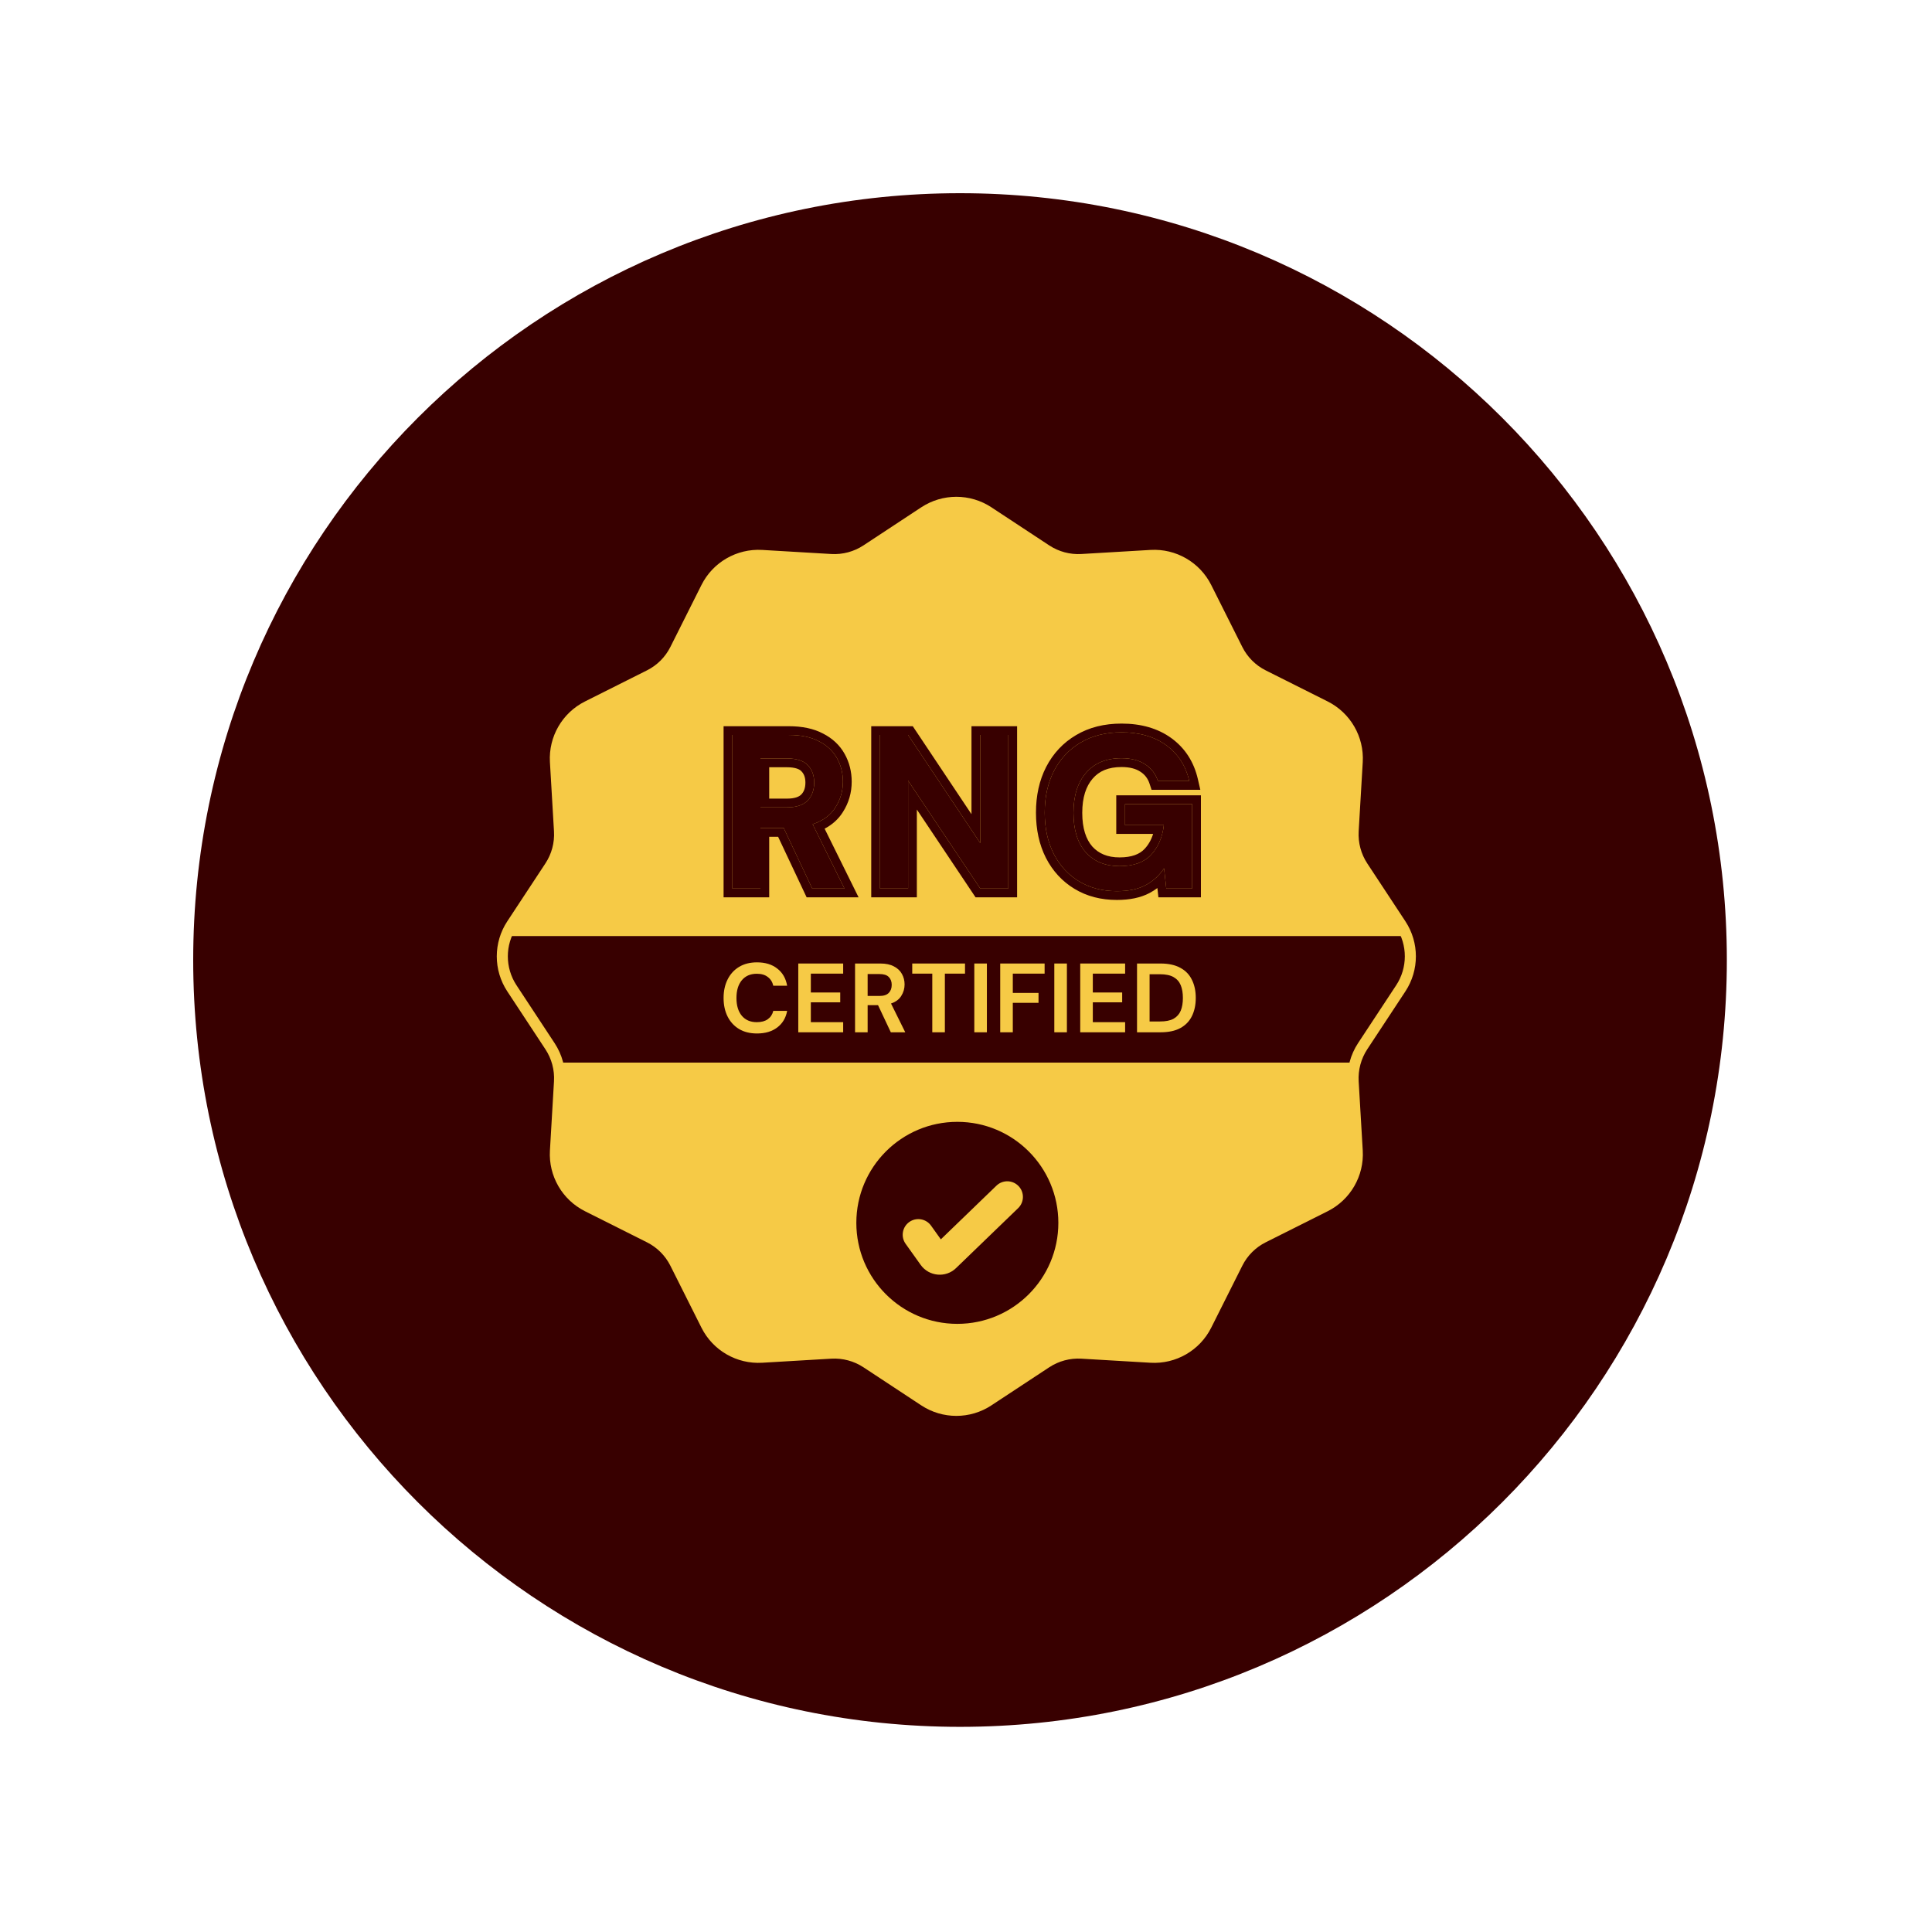
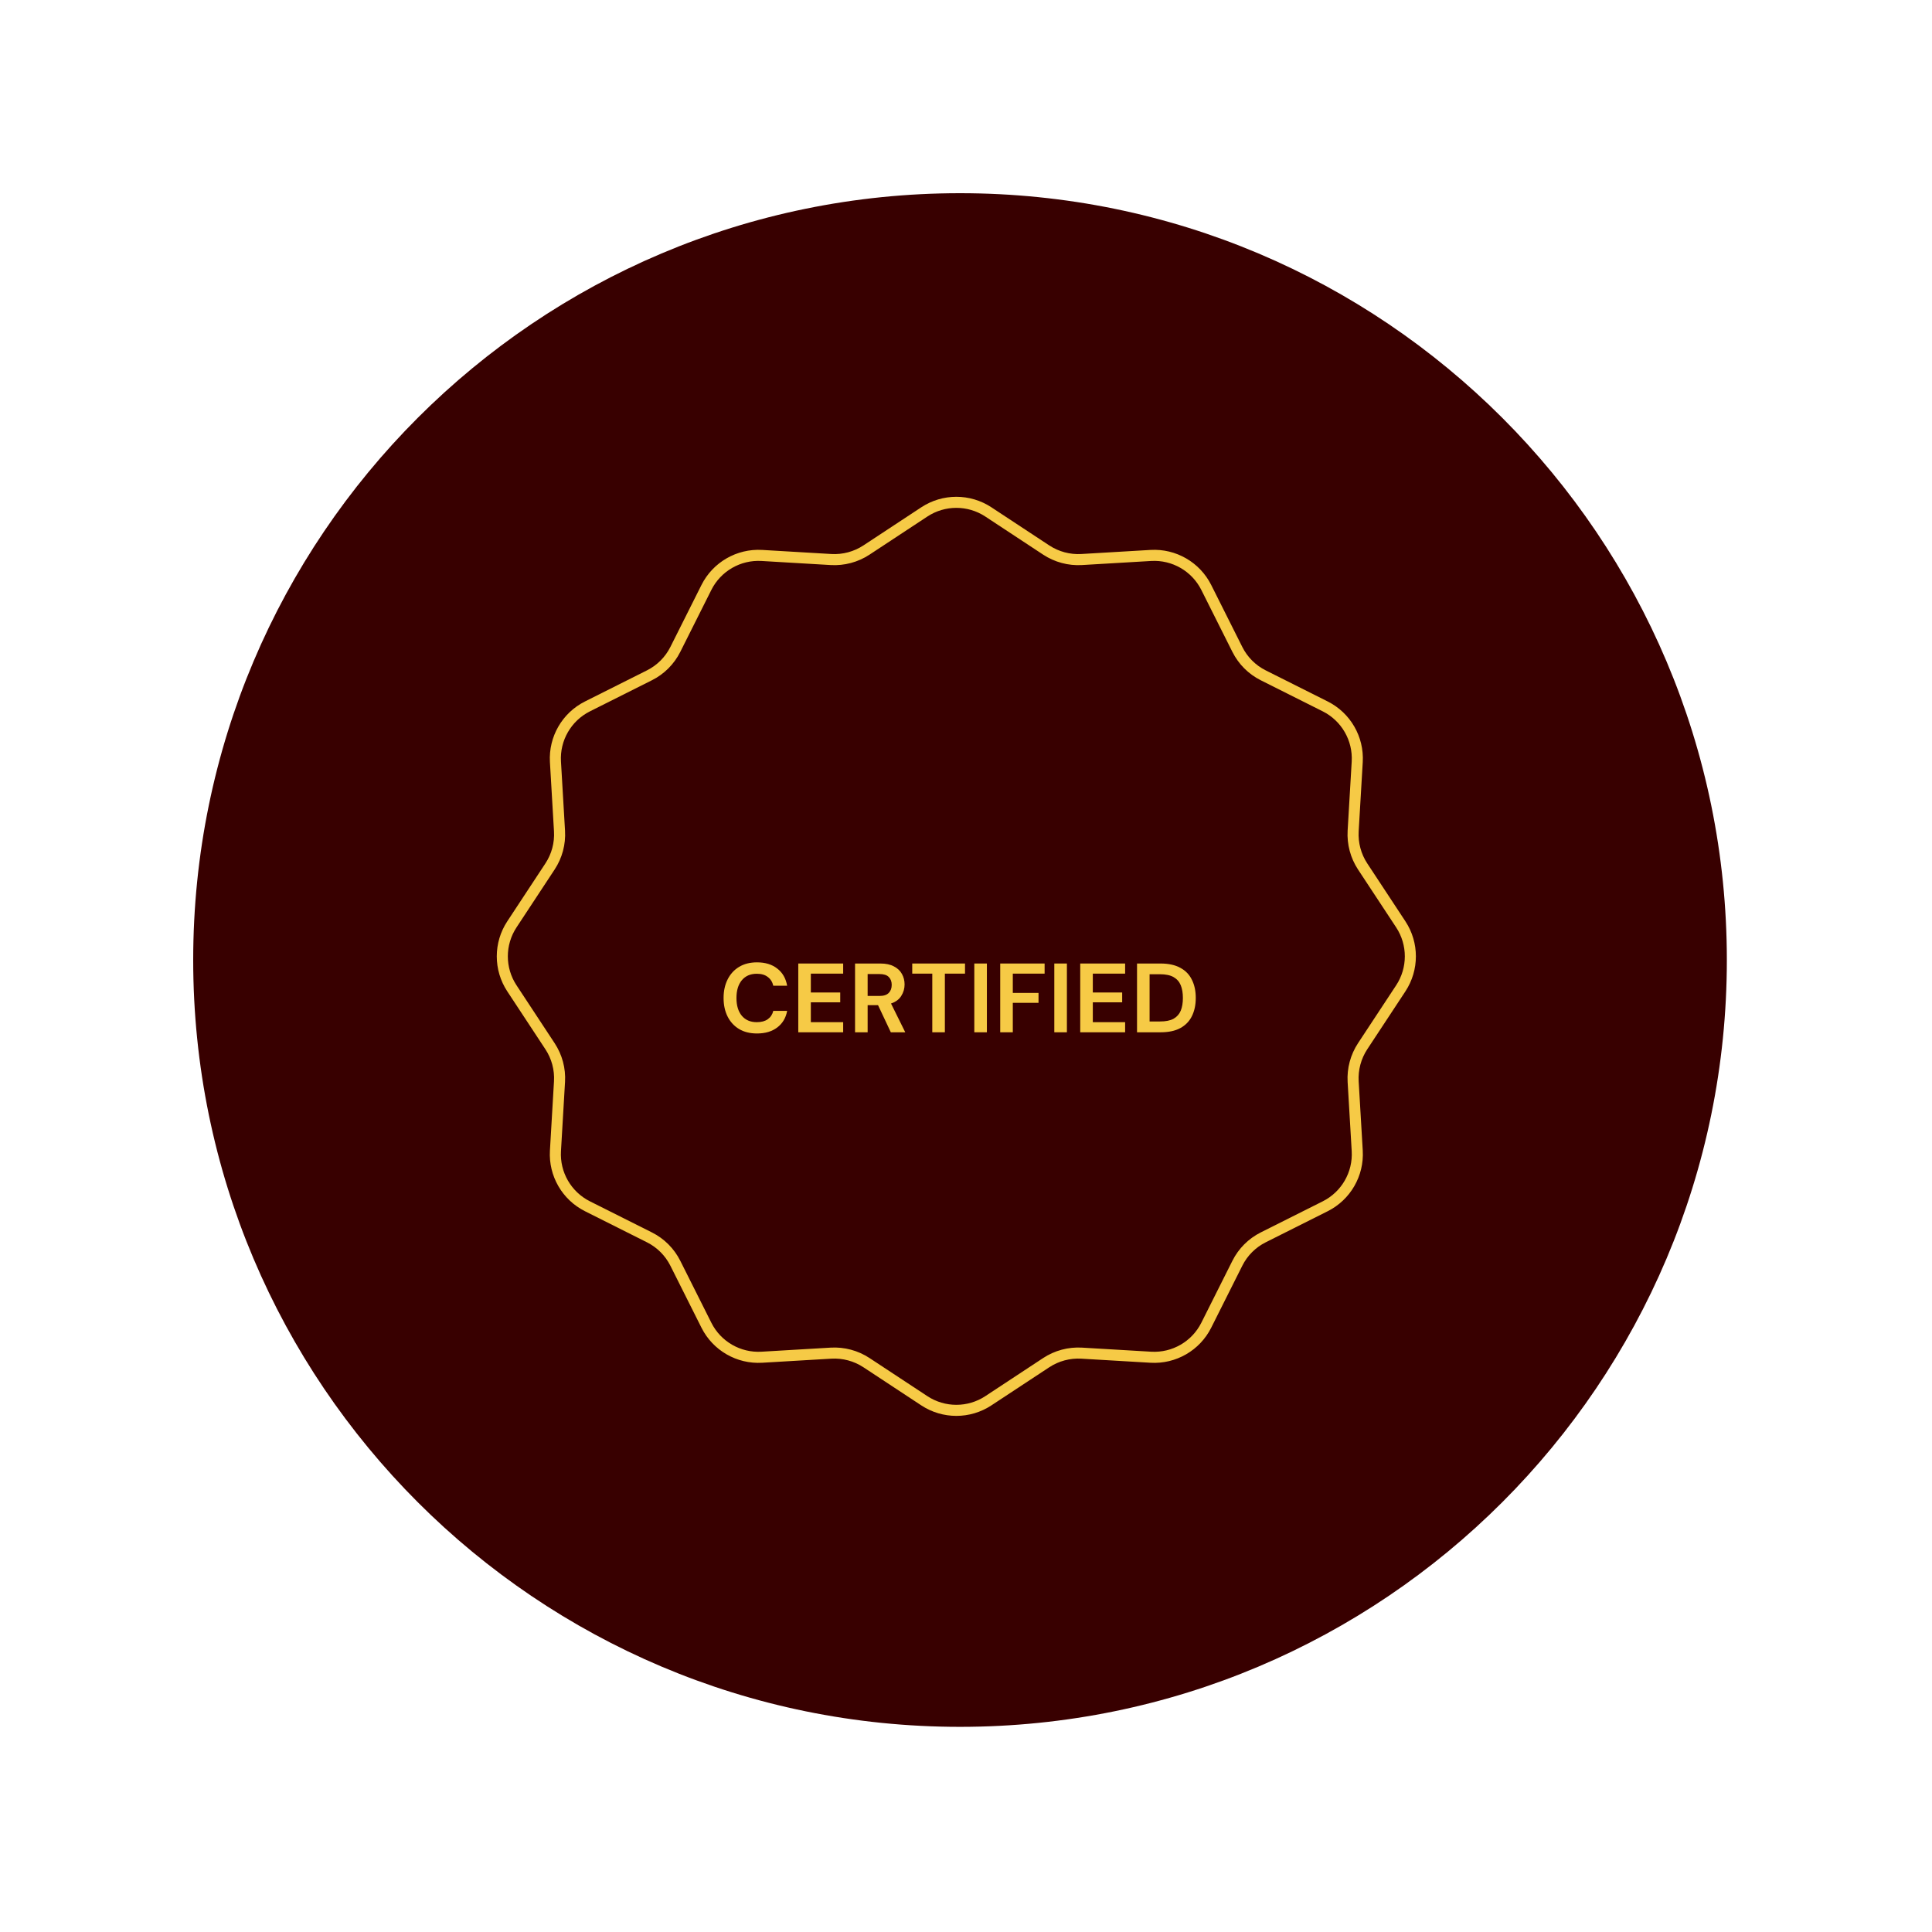
<svg xmlns="http://www.w3.org/2000/svg" width="80" height="80" viewBox="0 0 80 80" fill="none">
  <path d="M39.752 71.505C57.289 71.505 71.505 57.289 71.505 39.752C71.505 22.216 57.289 8 39.752 8C22.216 8 8 22.216 8 39.752C8 57.289 22.216 71.505 39.752 71.505Z" fill="#380000" />
  <path d="M31.345 42.794C31.058 42.794 30.811 42.733 30.605 42.611C30.398 42.486 30.24 42.314 30.129 42.094C30.017 41.872 29.962 41.615 29.962 41.325C29.962 41.035 30.017 40.779 30.129 40.556C30.24 40.334 30.398 40.16 30.605 40.036C30.811 39.911 31.058 39.849 31.345 39.849C31.687 39.849 31.966 39.934 32.183 40.105C32.403 40.273 32.54 40.51 32.594 40.817H32.02C31.985 40.662 31.909 40.541 31.792 40.455C31.678 40.365 31.527 40.321 31.337 40.321C31.074 40.321 30.868 40.41 30.718 40.589C30.569 40.768 30.495 41.013 30.495 41.325C30.495 41.637 30.569 41.883 30.718 42.062C30.868 42.238 31.074 42.326 31.337 42.326C31.527 42.326 31.678 42.285 31.792 42.204C31.909 42.12 31.985 42.005 32.02 41.858H32.594C32.54 42.151 32.403 42.38 32.183 42.546C31.966 42.711 31.687 42.794 31.345 42.794Z" fill="#F6CA46" />
  <path d="M33.055 42.745V39.897H34.914V40.316H33.575V41.097H34.792V41.504H33.575V42.326H34.914V42.745H33.055Z" fill="#F6CA46" />
  <path d="M35.406 42.745V39.897H36.452C36.68 39.897 36.867 39.937 37.013 40.015C37.162 40.091 37.274 40.196 37.347 40.329C37.42 40.459 37.457 40.604 37.457 40.764C37.457 40.938 37.41 41.096 37.318 41.24C37.229 41.384 37.088 41.488 36.895 41.553L37.485 42.745H36.887L36.358 41.622H35.927V42.745H35.406ZM35.927 41.24H36.419C36.593 41.24 36.72 41.198 36.802 41.114C36.883 41.03 36.924 40.919 36.924 40.78C36.924 40.645 36.883 40.536 36.802 40.455C36.723 40.373 36.594 40.333 36.415 40.333H35.927V41.24Z" fill="#F6CA46" />
  <path d="M38.604 42.745V40.316H37.774V39.897H39.959V40.316H39.125V42.745H38.604Z" fill="#F6CA46" />
  <path d="M40.344 42.745V39.897H40.865V42.745H40.344Z" fill="#F6CA46" />
  <path d="M41.417 42.745V39.897H43.255V40.316H41.938V41.114H43.003V41.525H41.938V42.745H41.417Z" fill="#F6CA46" />
  <path d="M43.657 42.745V39.897H44.178V42.745H43.657Z" fill="#F6CA46" />
  <path d="M44.73 42.745V39.897H46.589V40.316H45.251V41.097H46.467V41.504H45.251V42.326H46.589V42.745H44.73Z" fill="#F6CA46" />
  <path d="M47.082 42.745V39.897H48.054C48.387 39.897 48.661 39.957 48.876 40.076C49.093 40.193 49.252 40.358 49.355 40.573C49.461 40.784 49.514 41.034 49.514 41.321C49.514 41.609 49.461 41.859 49.355 42.074C49.252 42.285 49.093 42.451 48.876 42.57C48.661 42.687 48.387 42.745 48.054 42.745H47.082ZM47.602 42.297H48.029C48.268 42.297 48.456 42.26 48.595 42.184C48.733 42.105 48.832 41.994 48.892 41.85C48.952 41.704 48.981 41.527 48.981 41.321C48.981 41.118 48.952 40.943 48.892 40.796C48.832 40.65 48.733 40.538 48.595 40.459C48.456 40.38 48.268 40.341 48.029 40.341H47.602V42.297Z" fill="#F6CA46" />
-   <path fill-rule="evenodd" clip-rule="evenodd" d="M42.175 49.112C42.424 49.369 42.416 49.779 42.159 50.027L39.587 52.51C39.161 52.922 38.468 52.859 38.123 52.376L37.5 51.504C37.292 51.214 37.359 50.809 37.65 50.601C37.941 50.394 38.345 50.461 38.553 50.752L38.958 51.319L41.26 49.096C41.517 48.848 41.927 48.855 42.175 49.112Z" fill="#F6CA46" />
-   <path fill-rule="evenodd" clip-rule="evenodd" d="M43.322 22.776L40.925 21.197C40.121 20.668 39.079 20.668 38.275 21.197L35.878 22.776C35.444 23.061 34.93 23.199 34.411 23.169L31.546 23C30.585 22.944 29.682 23.465 29.251 24.325L27.964 26.891C27.731 27.355 27.355 27.732 26.891 27.965L24.325 29.251C23.465 29.683 22.943 30.585 23 31.546L23.169 34.411C23.199 34.93 23.061 35.444 22.776 35.878L21.197 38.275C21.096 38.429 21.014 38.592 20.951 38.76H58.249C58.186 38.592 58.104 38.429 58.003 38.275L56.424 35.878C56.139 35.444 56.001 34.93 56.031 34.411L56.2 31.546C56.256 30.585 55.735 29.683 54.875 29.251L52.309 27.965C51.845 27.732 51.468 27.355 51.236 26.891L49.949 24.325C49.517 23.465 48.615 22.944 47.654 23L44.789 23.169C44.27 23.199 43.756 23.061 43.322 22.776ZM23.169 44.789C23.184 44.522 23.155 44.255 23.084 44H56.116C56.045 44.255 56.016 44.522 56.031 44.789L56.2 47.654C56.256 48.615 55.735 49.518 54.875 49.949L52.309 51.236C51.845 51.469 51.468 51.845 51.236 52.309L49.949 54.875C49.517 55.736 48.615 56.257 47.654 56.2L44.789 56.032C44.27 56.001 43.756 56.139 43.322 56.425L40.925 58.003C40.121 58.533 39.079 58.533 38.275 58.003L35.878 56.425C35.444 56.139 34.93 56.001 34.411 56.032L31.546 56.2C30.585 56.257 29.682 55.736 29.251 54.875L27.964 52.309C27.731 51.845 27.355 51.469 26.891 51.236L24.325 49.949C23.465 49.518 22.943 48.615 23 47.654L23.169 44.789ZM39.641 46.453C37.331 46.453 35.459 48.326 35.459 50.636C35.459 52.946 37.331 54.818 39.641 54.818C41.951 54.818 43.824 52.946 43.824 50.636C43.824 48.326 41.951 46.453 39.641 46.453Z" fill="#F6CA46" />
-   <path d="M30.325 36.792V30.433H32.66C33.168 30.433 33.586 30.521 33.913 30.697C34.246 30.866 34.495 31.099 34.658 31.396C34.822 31.687 34.903 32.011 34.903 32.368C34.903 32.756 34.8 33.11 34.594 33.431C34.395 33.752 34.08 33.985 33.65 34.13L34.967 36.792H33.632L32.451 34.285H31.488V36.792H30.325ZM31.488 33.431H32.587C32.975 33.431 33.259 33.337 33.441 33.149C33.623 32.962 33.713 32.713 33.713 32.404C33.713 32.102 33.623 31.859 33.441 31.678C33.265 31.496 32.978 31.405 32.578 31.405H31.488V33.431Z" fill="#380000" />
  <path d="M36.439 36.792V30.433H37.602L40.59 34.911V30.433H41.753V36.792H40.59L37.602 32.323V36.792H36.439Z" fill="#380000" />
  <path d="M46.249 36.901C45.649 36.901 45.126 36.765 44.677 36.492C44.229 36.219 43.881 35.841 43.633 35.357C43.385 34.866 43.26 34.297 43.26 33.649C43.26 32.995 43.388 32.42 43.642 31.923C43.902 31.42 44.269 31.03 44.741 30.751C45.219 30.467 45.786 30.324 46.44 30.324C47.184 30.324 47.802 30.503 48.293 30.86C48.783 31.218 49.101 31.711 49.246 32.341H47.947C47.851 32.044 47.675 31.814 47.421 31.651C47.166 31.481 46.839 31.396 46.44 31.396C45.804 31.396 45.313 31.599 44.968 32.005C44.623 32.404 44.45 32.956 44.45 33.658C44.45 34.36 44.62 34.906 44.959 35.293C45.304 35.675 45.77 35.865 46.358 35.865C46.933 35.865 47.366 35.711 47.657 35.402C47.954 35.087 48.132 34.675 48.193 34.167H46.585V33.295H49.365V36.792H48.293L48.202 35.956C47.996 36.259 47.739 36.492 47.43 36.656C47.121 36.819 46.727 36.901 46.249 36.901Z" fill="#380000" />
-   <path fill-rule="evenodd" clip-rule="evenodd" d="M29.962 37.156V30.071H32.66C33.206 30.071 33.687 30.165 34.082 30.376C34.47 30.574 34.774 30.855 34.976 31.22C35.171 31.569 35.267 31.954 35.267 32.369C35.267 32.824 35.145 33.246 34.902 33.626C34.718 33.92 34.461 34.148 34.146 34.314L35.552 37.156H33.401L32.22 34.649H31.851V37.156H29.962ZM31.488 34.285H32.451L33.632 36.792H34.967L33.65 34.13C33.77 34.09 33.882 34.043 33.984 33.988C34.247 33.848 34.451 33.662 34.594 33.431C34.8 33.11 34.903 32.756 34.903 32.368C34.903 32.011 34.822 31.687 34.658 31.396C34.495 31.099 34.246 30.866 33.913 30.697C33.586 30.521 33.168 30.433 32.66 30.433H30.325V36.792H31.488V34.285ZM33.441 31.678C33.265 31.496 32.978 31.405 32.578 31.405H31.488V33.431H32.587C32.975 33.431 33.259 33.337 33.441 33.149C33.623 32.962 33.713 32.713 33.713 32.404C33.713 32.102 33.623 31.859 33.441 31.678ZM31.851 33.069H32.587C32.924 33.069 33.094 32.986 33.18 32.898C33.284 32.79 33.35 32.638 33.35 32.405C33.35 32.181 33.285 32.037 33.184 31.936L33.18 31.931C33.103 31.852 32.935 31.77 32.578 31.77H31.851V33.069ZM36.076 37.156V30.071H37.796L40.227 33.714V30.071H42.116V37.156H40.396L37.965 33.521V37.156H36.076ZM37.602 32.323L40.59 36.792H41.753V30.433H40.59V34.911L37.602 30.433H36.439V36.792H37.602V32.323ZM43.309 35.522C43.03 34.972 42.897 34.345 42.897 33.65C42.897 32.948 43.034 32.314 43.319 31.758C43.609 31.197 44.023 30.754 44.556 30.44C45.099 30.116 45.732 29.962 46.44 29.962C47.244 29.962 47.941 30.155 48.507 30.567C49.073 30.98 49.437 31.551 49.601 32.26L49.703 32.705H47.684L47.602 32.455C47.53 32.235 47.406 32.074 47.224 31.957L47.219 31.954C47.04 31.835 46.789 31.761 46.44 31.761C45.888 31.761 45.508 31.932 45.245 32.241L45.243 32.243C44.971 32.558 44.814 33.014 44.814 33.659C44.814 34.304 44.969 34.752 45.23 35.053C45.497 35.345 45.858 35.503 46.358 35.503C46.87 35.503 47.192 35.367 47.392 35.154C47.549 34.988 47.669 34.782 47.748 34.531H46.222V32.932H49.728V37.156H47.967L47.925 36.772C47.823 36.848 47.714 36.917 47.6 36.978C47.223 37.177 46.766 37.265 46.249 37.265C45.593 37.265 45.002 37.115 44.489 36.803C43.981 36.495 43.586 36.063 43.309 35.522ZM47.878 36.338C47.997 36.226 48.105 36.098 48.202 35.956L48.293 36.792H49.365V33.295H46.585V34.167H48.193C48.178 34.294 48.155 34.416 48.125 34.531C48.036 34.876 47.879 35.166 47.657 35.402C47.366 35.711 46.933 35.865 46.358 35.865C45.77 35.865 45.304 35.675 44.959 35.293C44.62 34.906 44.45 34.36 44.45 33.658C44.45 32.956 44.623 32.404 44.968 32.005C45.313 31.599 45.804 31.396 46.44 31.396C46.839 31.396 47.166 31.481 47.421 31.651C47.675 31.814 47.851 32.044 47.947 32.341H49.246C49.217 32.214 49.181 32.094 49.138 31.979C48.966 31.519 48.685 31.146 48.293 30.86C47.802 30.503 47.184 30.324 46.44 30.324C45.786 30.324 45.219 30.467 44.741 30.751C44.269 31.03 43.902 31.42 43.642 31.923C43.388 32.42 43.26 32.995 43.26 33.649C43.26 34.297 43.385 34.866 43.633 35.357C43.881 35.841 44.229 36.219 44.677 36.492C45.126 36.765 45.649 36.901 46.249 36.901C46.727 36.901 47.121 36.819 47.43 36.656C47.593 36.569 47.743 36.464 47.878 36.338Z" fill="#380000" />
  <path d="M43.322 22.776L40.925 21.197C40.121 20.668 39.079 20.668 38.275 21.197L35.878 22.776C35.444 23.061 34.929 23.199 34.411 23.169L31.546 23C30.585 22.944 29.682 23.465 29.251 24.325L27.964 26.891C27.731 27.355 27.355 27.732 26.89 27.964L24.325 29.251C23.464 29.683 22.943 30.585 23 31.546L23.168 34.411C23.199 34.93 23.061 35.444 22.775 35.878L21.197 38.275C20.667 39.079 20.667 40.121 21.197 40.925L22.775 43.322C23.061 43.756 23.199 44.27 23.168 44.789L23 47.654C22.943 48.615 23.464 49.517 24.325 49.949L26.89 51.236C27.355 51.468 27.731 51.845 27.964 52.309L29.251 54.875C29.682 55.735 30.585 56.256 31.546 56.2L34.411 56.031C34.929 56.001 35.444 56.139 35.878 56.424L38.275 58.003C39.079 58.532 40.121 58.532 40.925 58.003L43.322 56.424C43.756 56.139 44.27 56.001 44.788 56.031L47.654 56.2C48.615 56.256 49.517 55.735 49.949 54.875L51.236 52.309C51.468 51.845 51.845 51.468 52.309 51.236L54.875 49.949C55.735 49.517 56.256 48.615 56.2 47.654L56.031 44.789C56.001 44.27 56.139 43.756 56.424 43.322L58.003 40.925C58.532 40.121 58.532 39.079 58.003 38.275L56.424 35.878C56.139 35.444 56.001 34.93 56.031 34.411L56.2 31.546C56.256 30.585 55.735 29.683 54.875 29.251L52.309 27.964C51.845 27.732 51.468 27.355 51.236 26.891L49.949 24.325C49.517 23.465 48.615 22.944 47.654 23L44.788 23.169C44.27 23.199 43.756 23.061 43.322 22.776Z" stroke="#F6CA46" stroke-width="0.458" stroke-linecap="round" />
</svg>